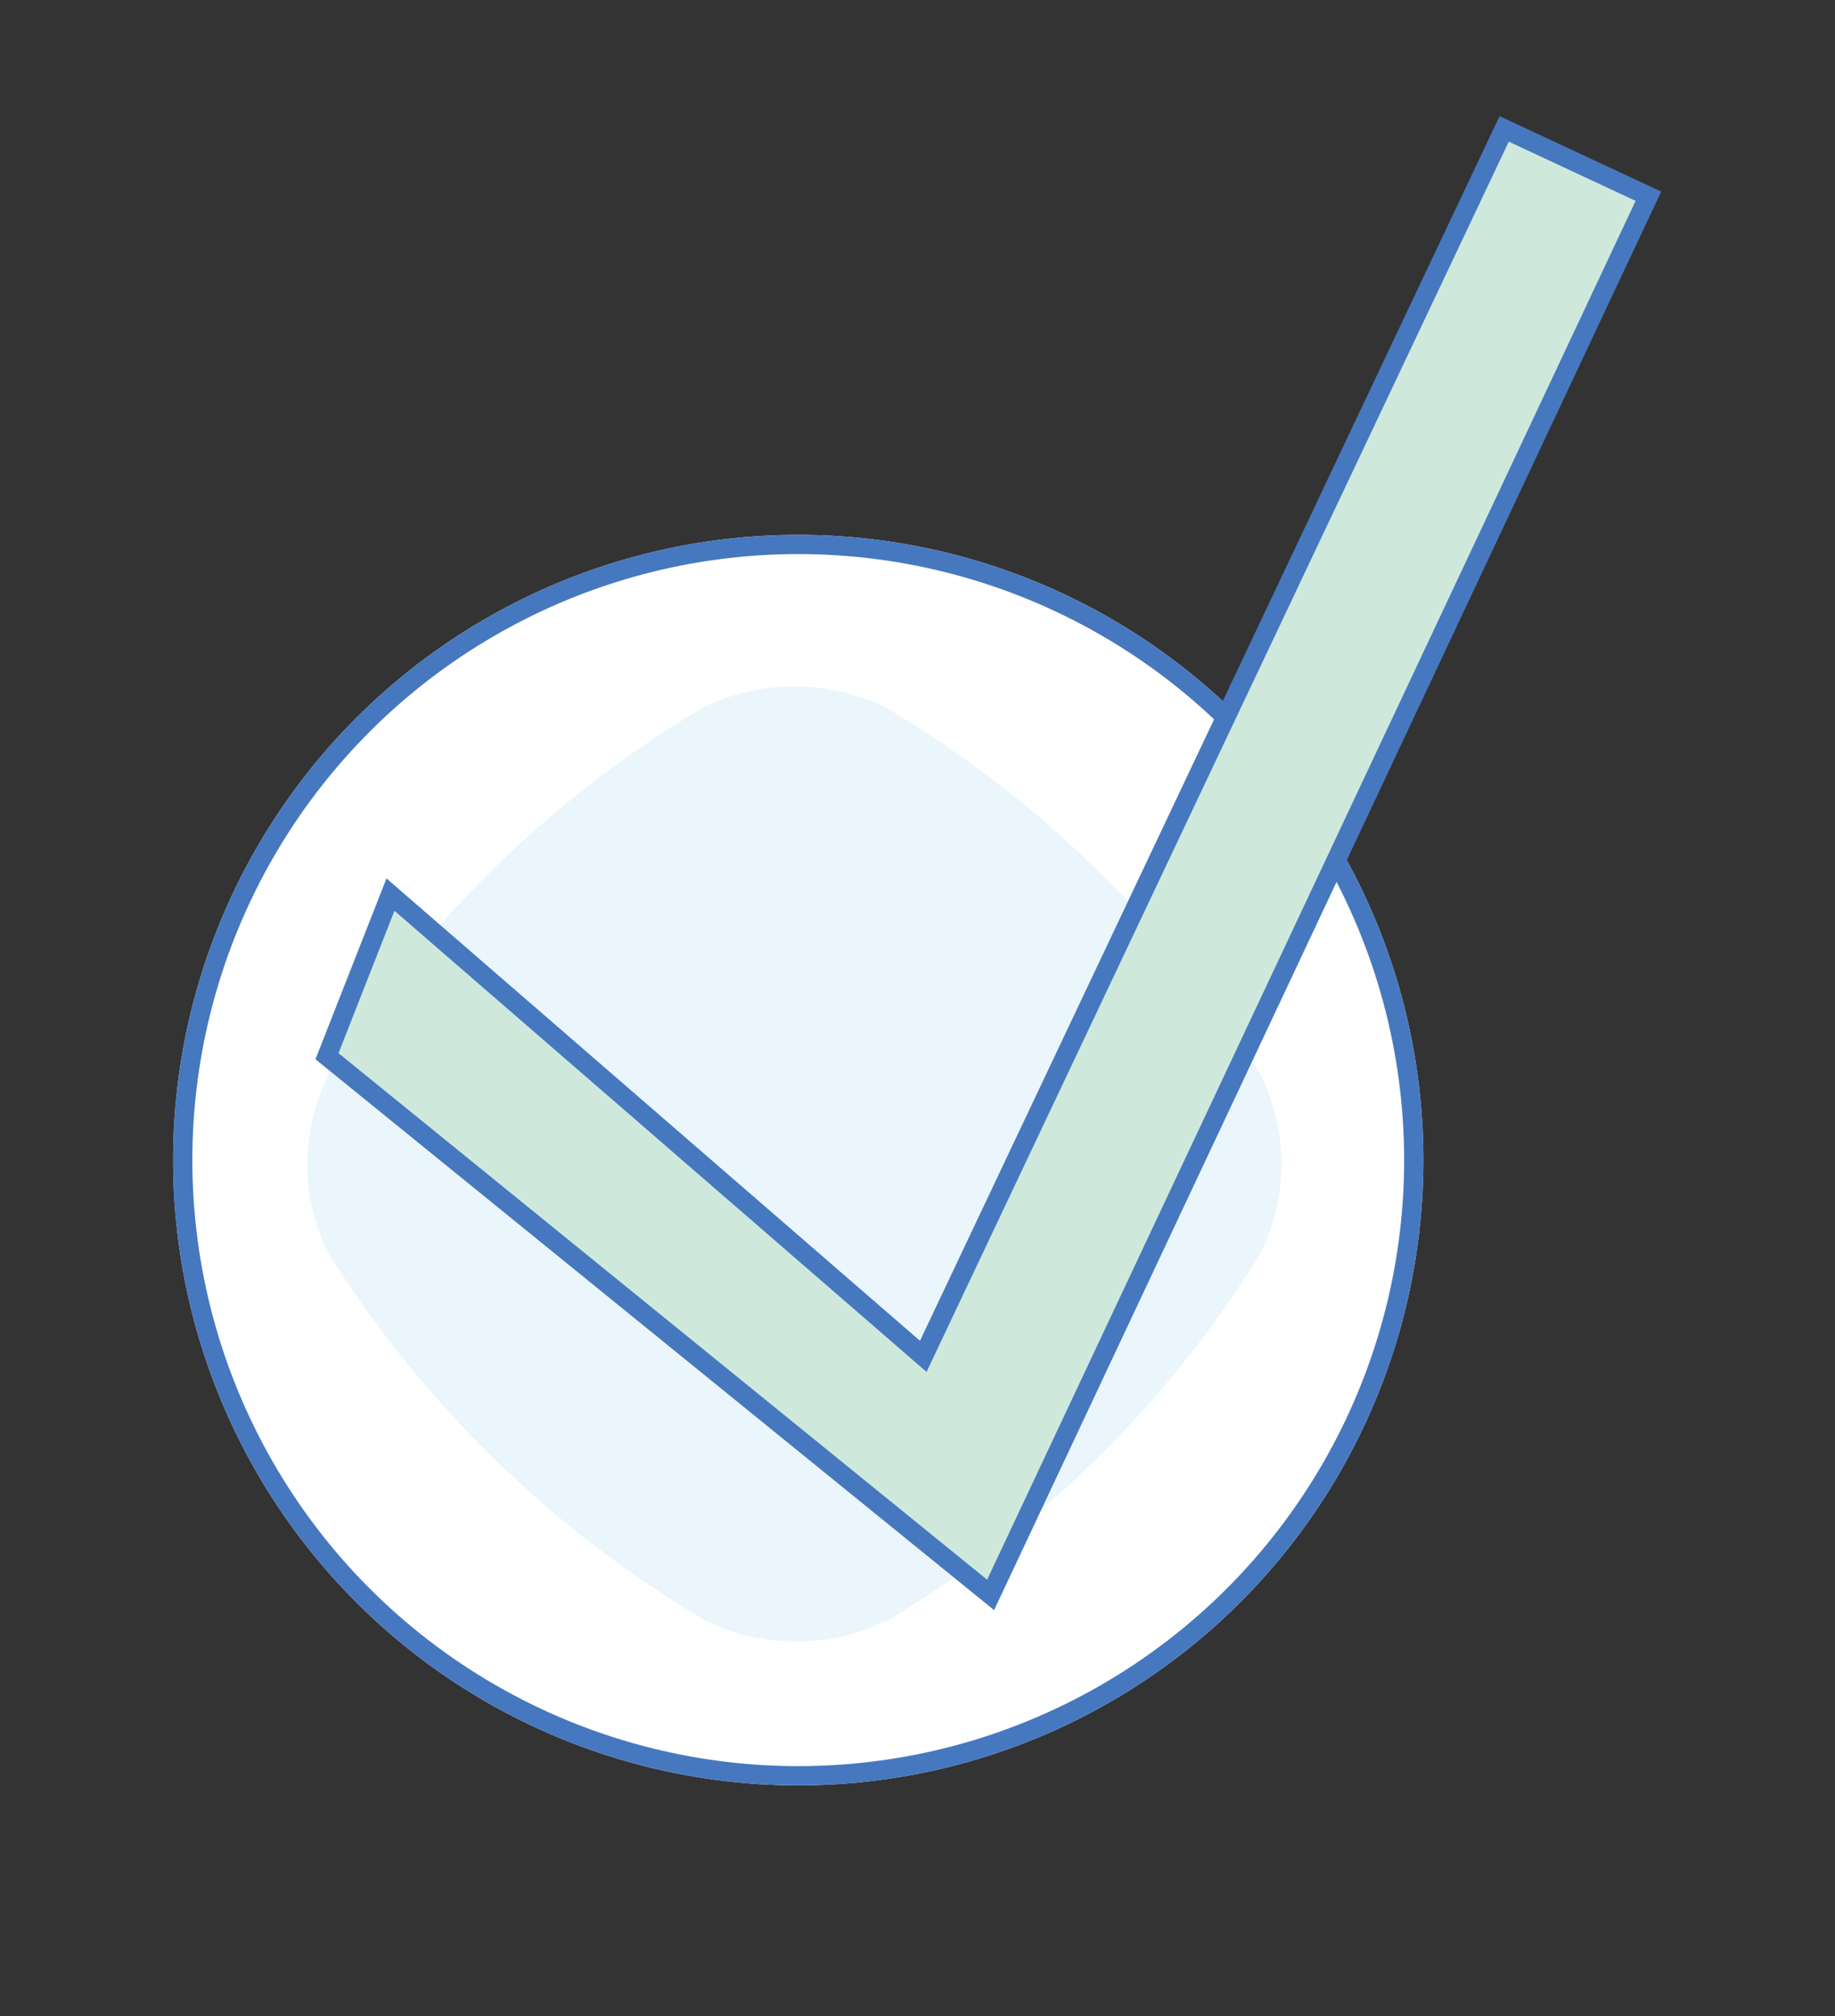
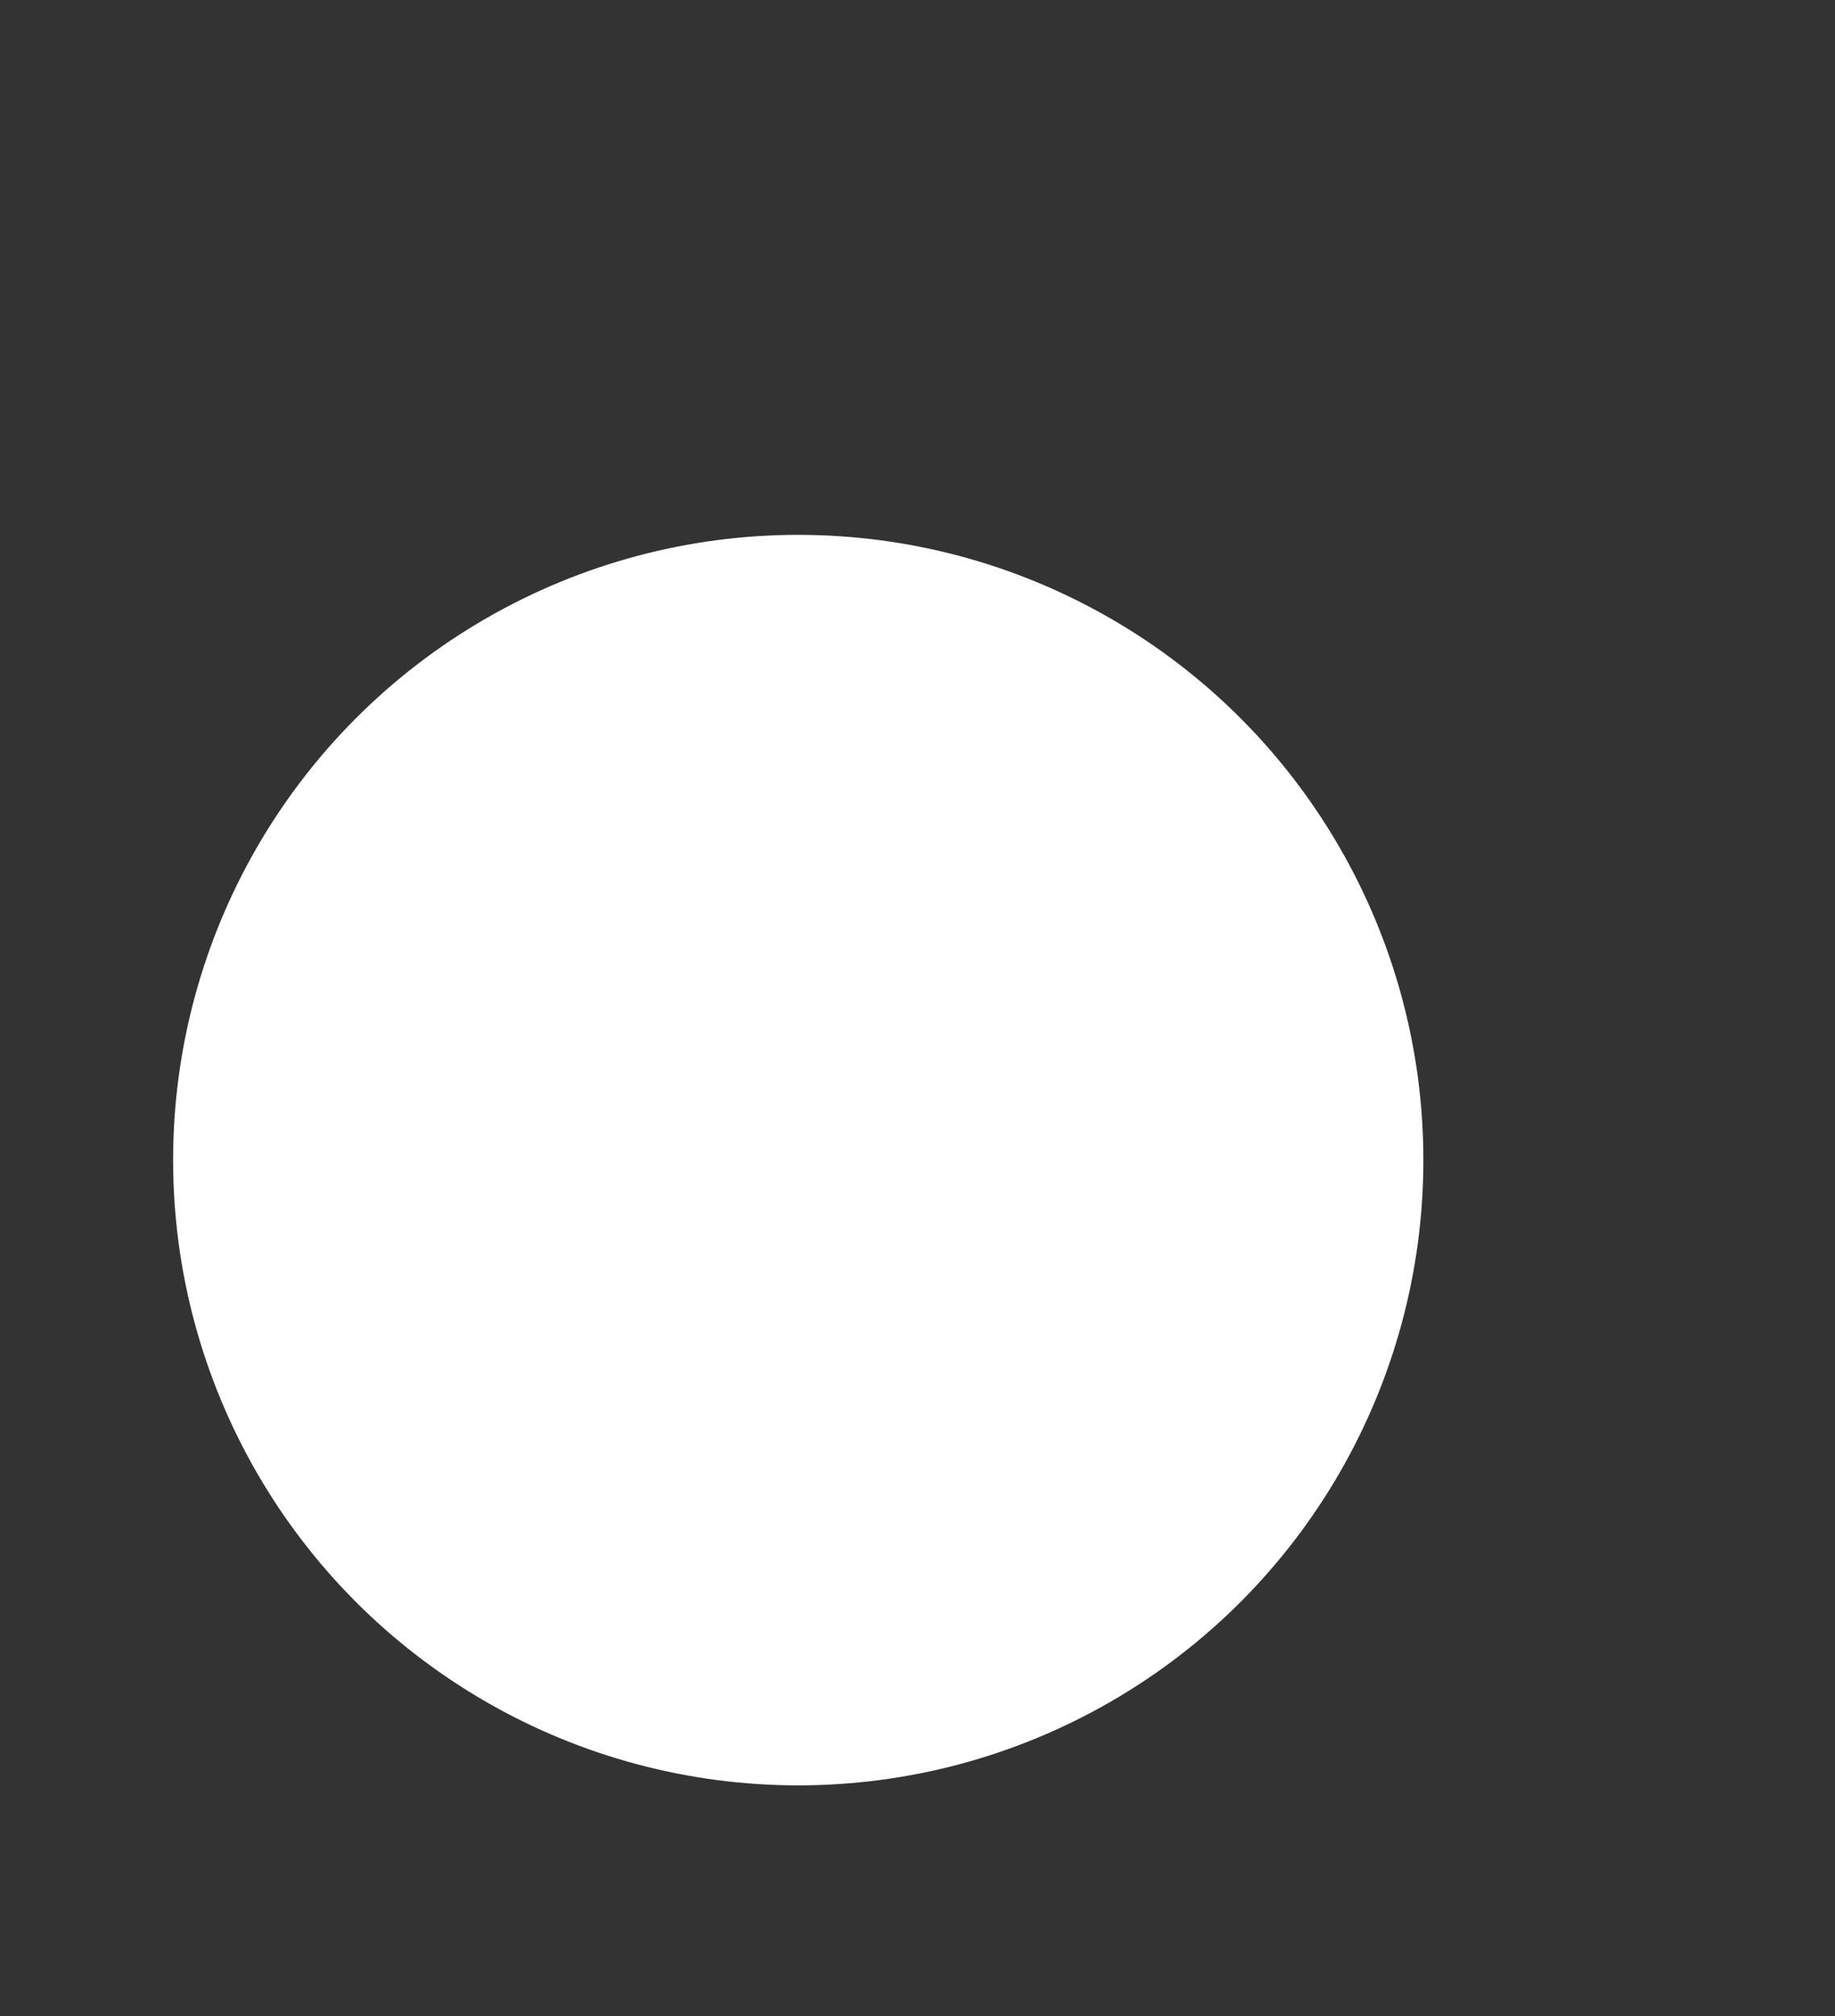
<svg xmlns="http://www.w3.org/2000/svg" id="Layer_1" x="0px" y="0px" viewBox="0 0 95.4 104.8" style="enable-background:new 0 0 95.4 104.8;" xml:space="preserve">
  <rect x="0" y="0" width="95.4" height="104.8" fill="#333333" stroke="none" />
  <style type="text/css">	.st0{fill:#FFFFFF;}	.st1{fill:none;stroke:#4678BF;}	.st2{fill:#EBF6FC;}	.st3{fill:#CEE9DC;stroke:#4678BF;}</style>
  <circle class="st0" cx="41.5" cy="60.3" r="32.5" />
-   <circle class="st1" cx="41.5" cy="60.3" r="32" />
-   <path id="Path_160968" class="st2" d="M17.1,55.8c4.9-7.8,11.5-14.3,19.4-19c3-1.5,6.6-1.5,9.6,0c7.9,4.7,14.6,11.2,19.4,19 c1.5,3,1.5,6.4,0,9.4C60.7,73,54,79.5,46.2,84.2c-3,1.5-6.6,1.5-9.6,0C28.7,79.5,22,73,17.1,65.2C15.6,62.3,15.6,58.8,17.1,55.8" />
-   <path id="Path_160966-2" class="st3" d="M20.3,46.5l27.7,24L78.2,6.7l7.5,3.5L51.5,82.9L17,54.9L20.3,46.5z" />
</svg>